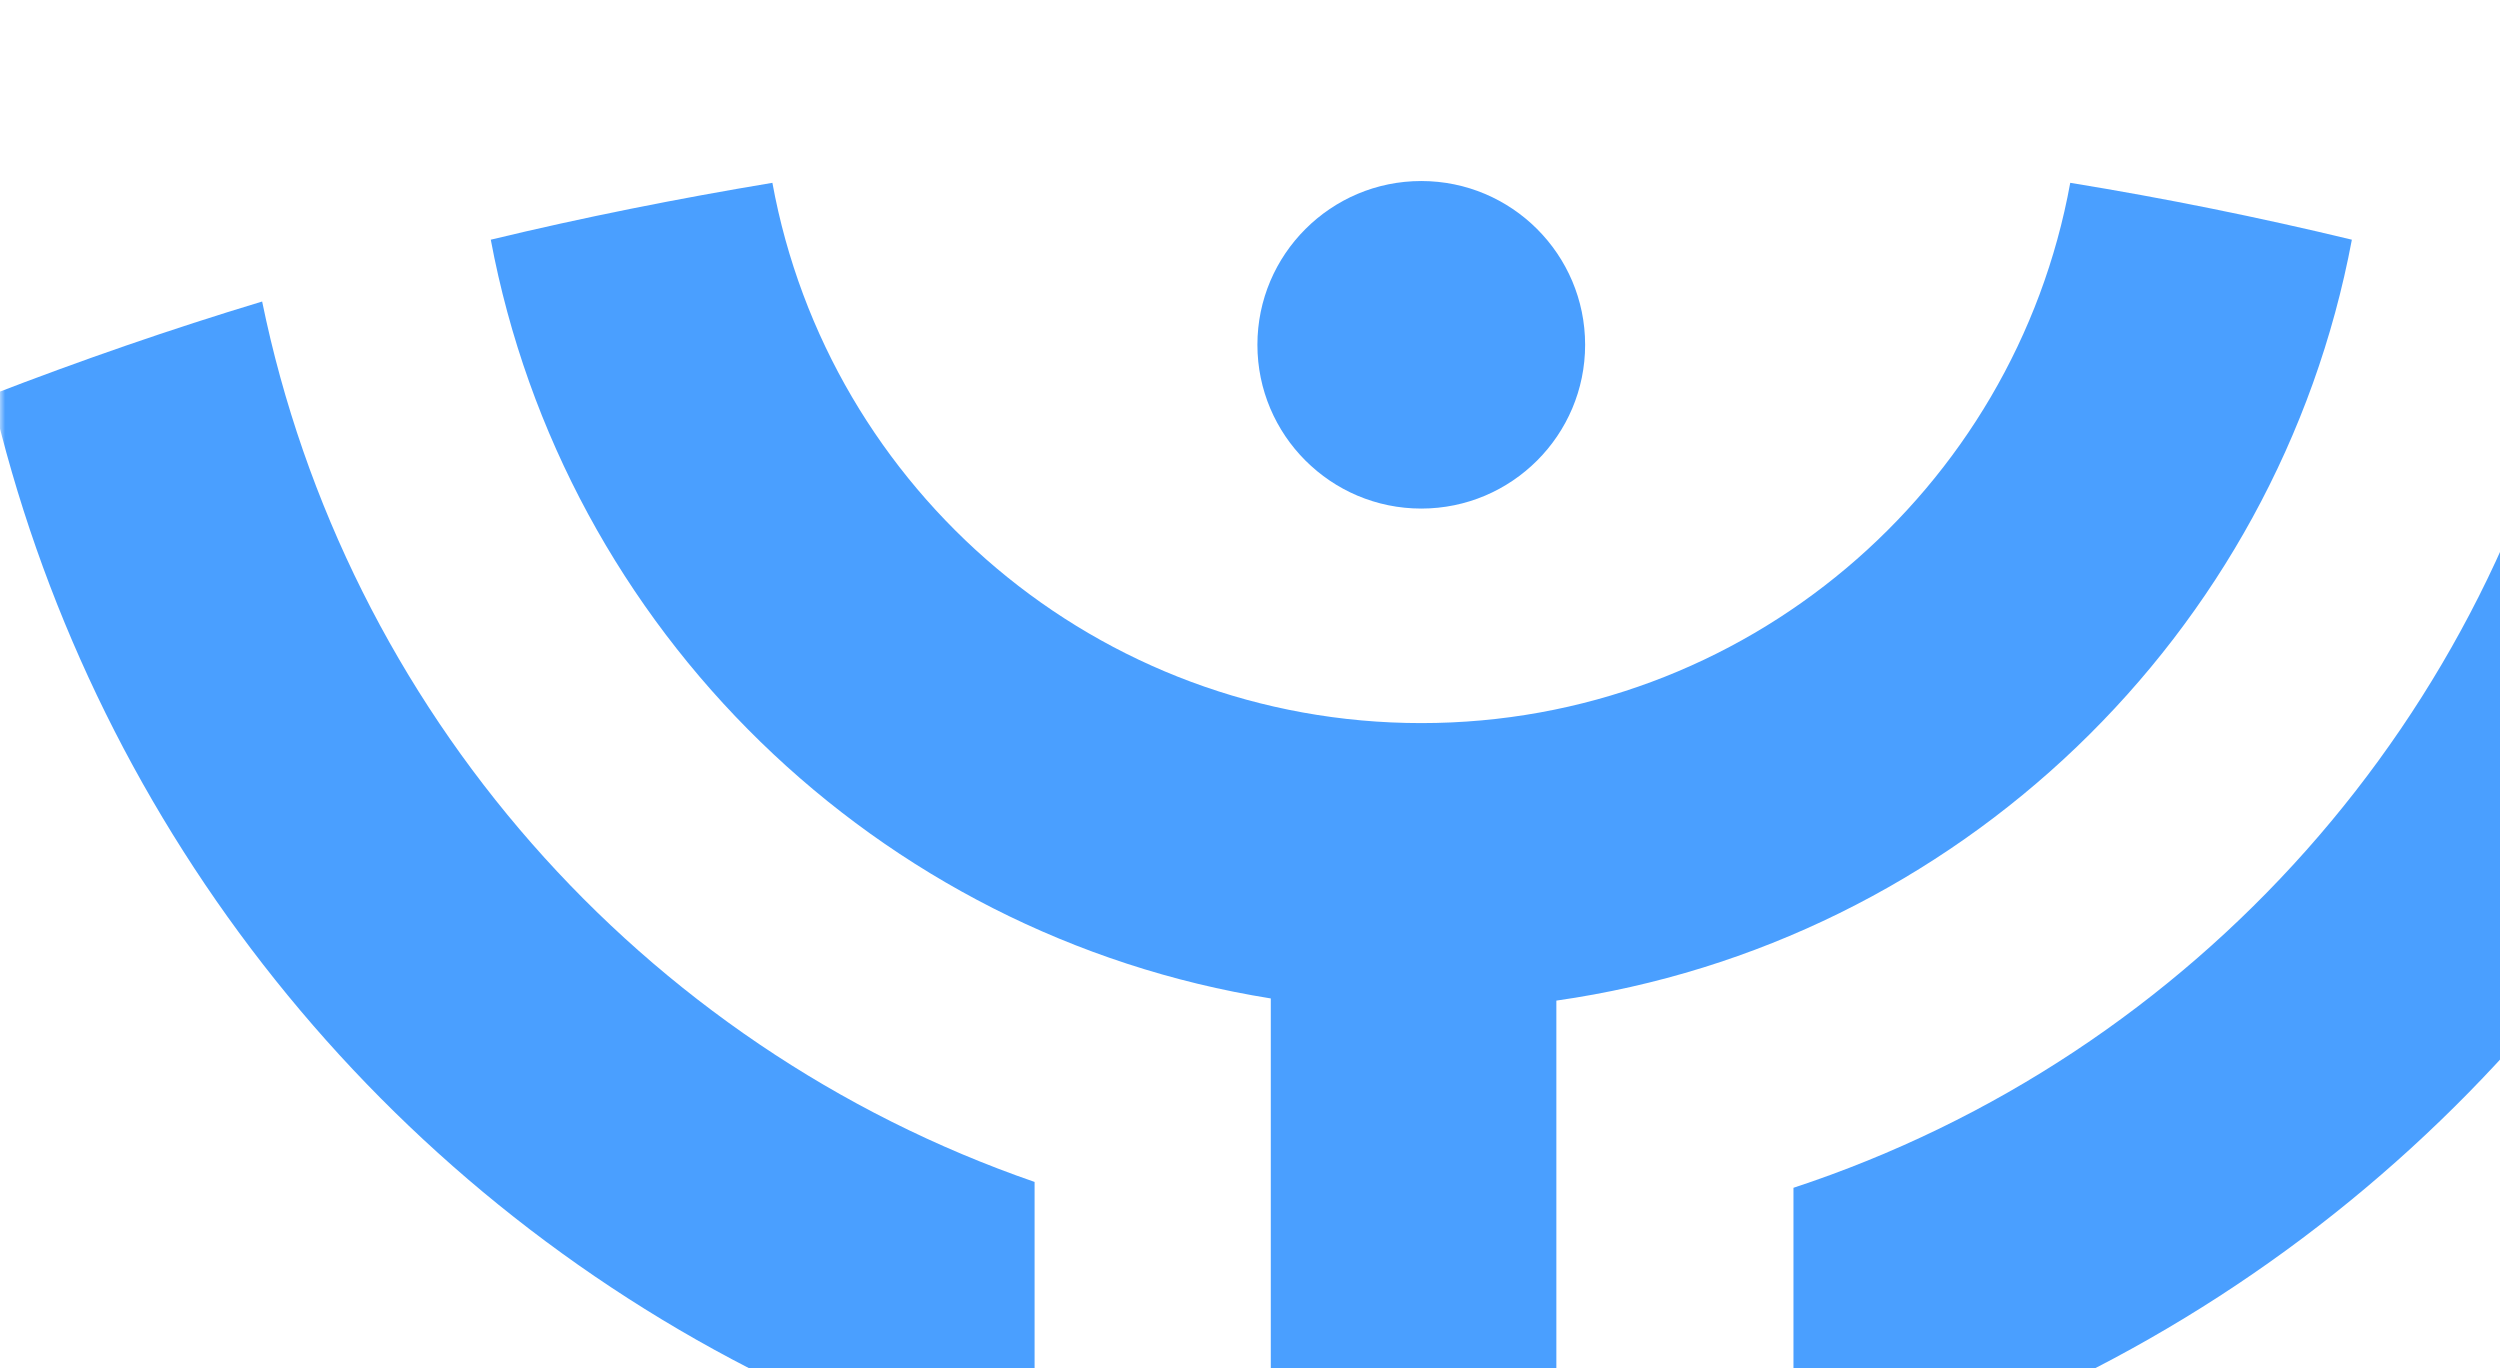
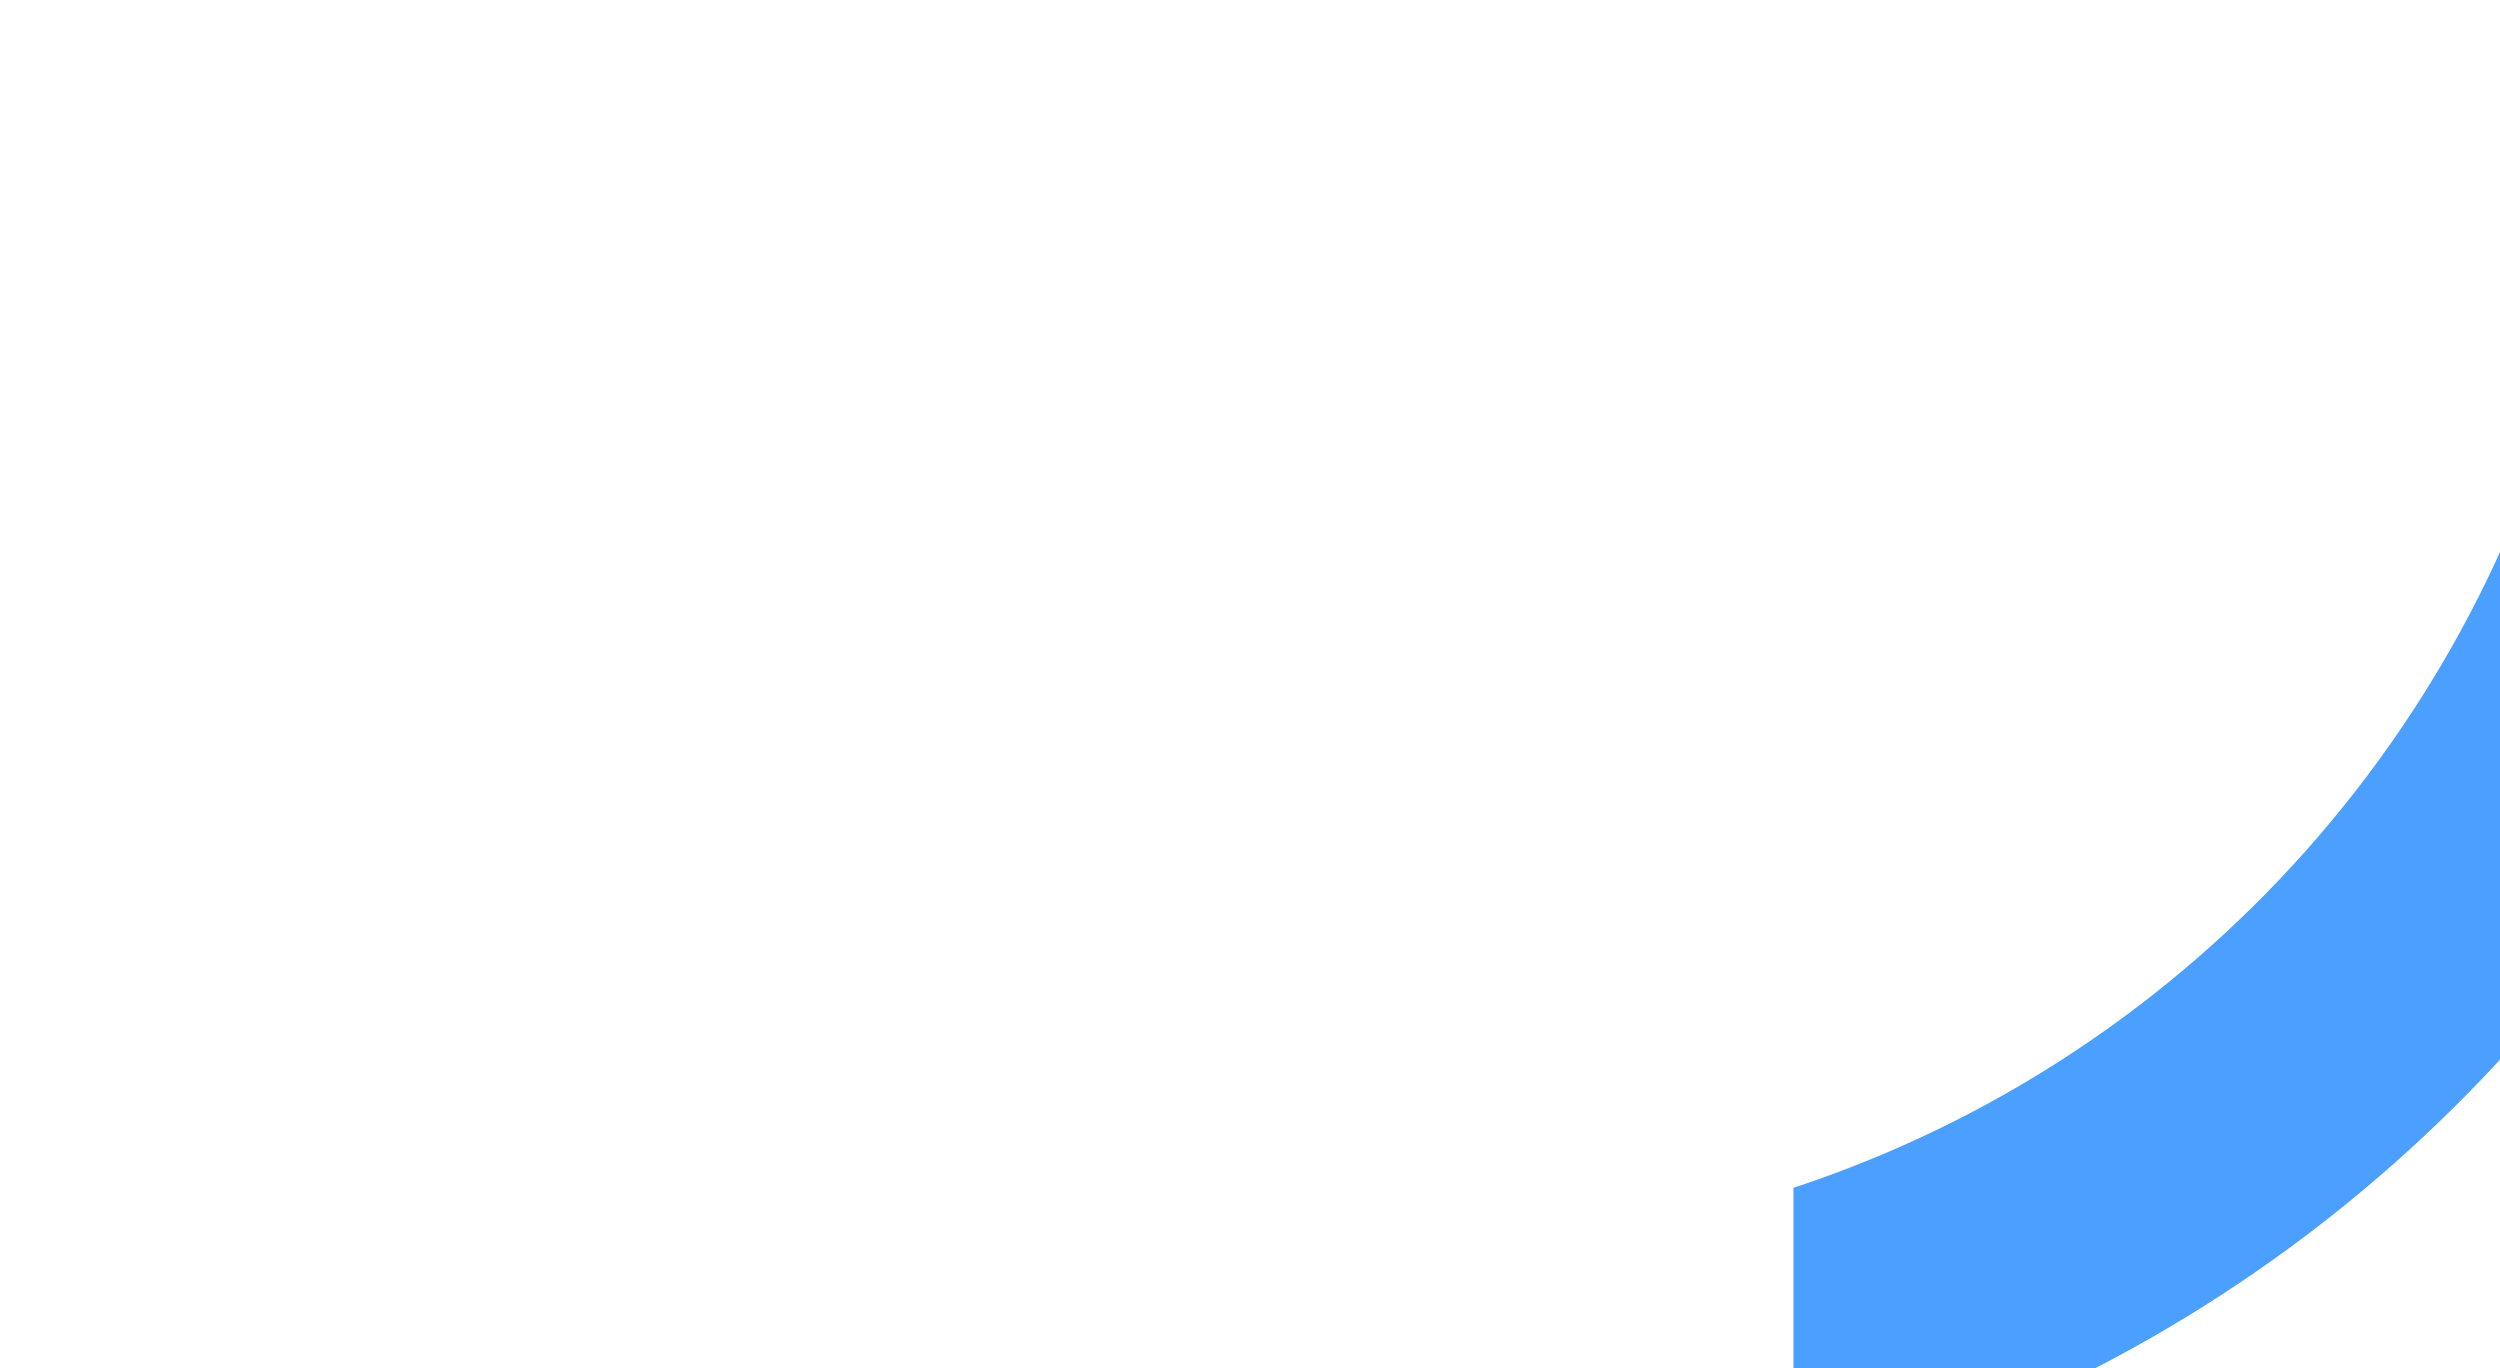
<svg xmlns="http://www.w3.org/2000/svg" width="243" height="133" viewBox="0 0 243 133" fill="none">
  <mask id="mask0_4713_108222" style="mask-type:luminance" maskUnits="userSpaceOnUse" x="0" y="0" width="1082" height="193">
    <path d="M1082 0H0V193H1082V0Z" fill="white" />
  </mask>
  <g mask="url(#mask0_4713_108222)">
-     <path fill-rule="evenodd" clip-rule="evenodd" d="M138.147 17.596C146.933 17.596 154.074 24.733 154.074 33.514C154.074 42.296 146.933 49.433 138.147 49.433C129.361 49.433 122.22 42.296 122.22 33.514C122.22 24.733 129.361 17.596 138.147 17.596Z" fill="#4A9FFF" />
-     <path fill-rule="evenodd" clip-rule="evenodd" d="M72.91 148.401V133.042C35.526 113.834 8.608 78.988 -0.808 38.369C7.803 35.046 16.554 32.002 25.48 29.308C33.601 68.912 62.199 101.624 100.562 114.884V159.806L72.944 148.366L72.91 148.401Z" fill="#4A9FFF" />
-     <path fill-rule="evenodd" clip-rule="evenodd" d="M123.521 169.366V97.049C85.227 90.927 54.809 61.223 47.704 23.298C56.7 21.129 65.835 19.31 75.076 17.77C80.536 47.649 106.685 70.285 138.152 70.285C169.62 70.285 195.803 47.649 201.228 17.77C210.469 19.275 219.605 21.129 228.601 23.298C221.39 61.713 190.272 91.696 151.278 97.259V169.96L138.117 175.418L123.486 169.366H123.521Z" fill="#4A9FFF" />
-     <path fill-rule="evenodd" clip-rule="evenodd" d="M174.325 160.482V115.454C213.389 102.58 242.652 69.553 250.877 29.389C259.769 32.083 268.519 35.127 277.165 38.45C267.609 79.629 240.097 114.825 201.943 133.857V149.076L174.325 160.517V160.482Z" fill="#4A9FFF" />
+     <path fill-rule="evenodd" clip-rule="evenodd" d="M174.325 160.482V115.454C213.389 102.58 242.652 69.553 250.877 29.389C259.769 32.083 268.519 35.127 277.165 38.45C267.609 79.629 240.097 114.825 201.943 133.857L174.325 160.517V160.482Z" fill="#4A9FFF" />
  </g>
</svg>